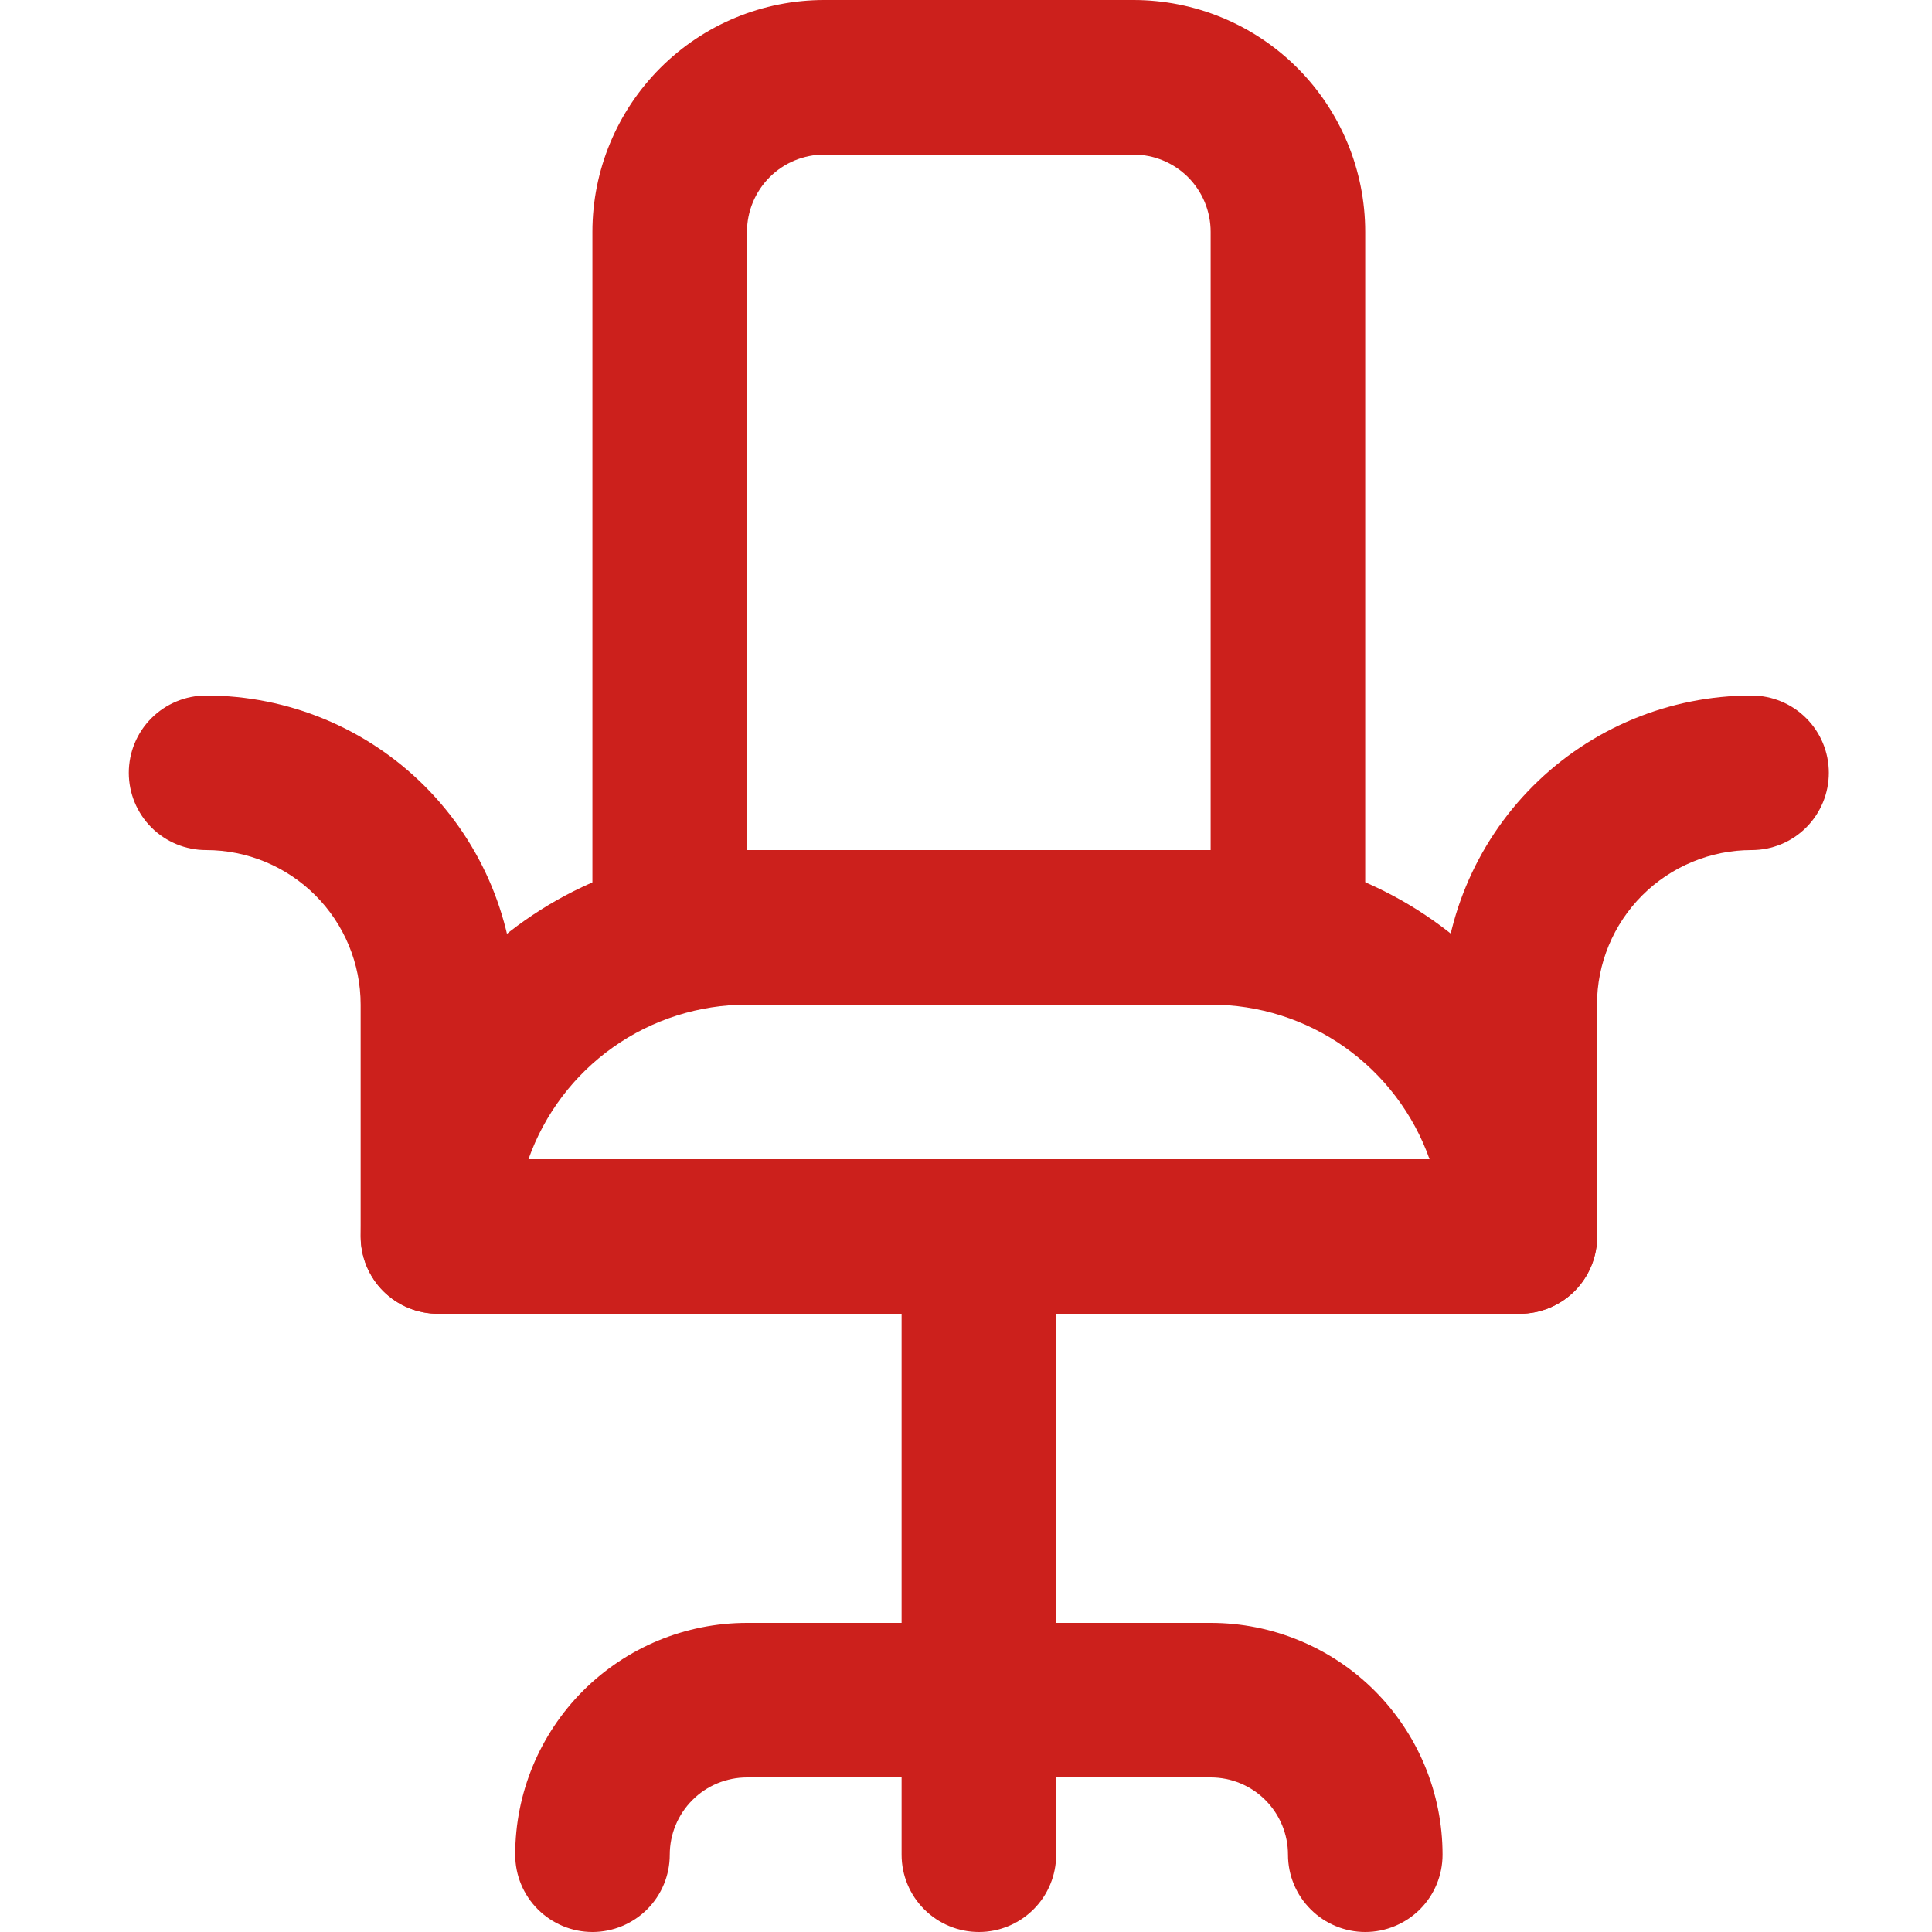
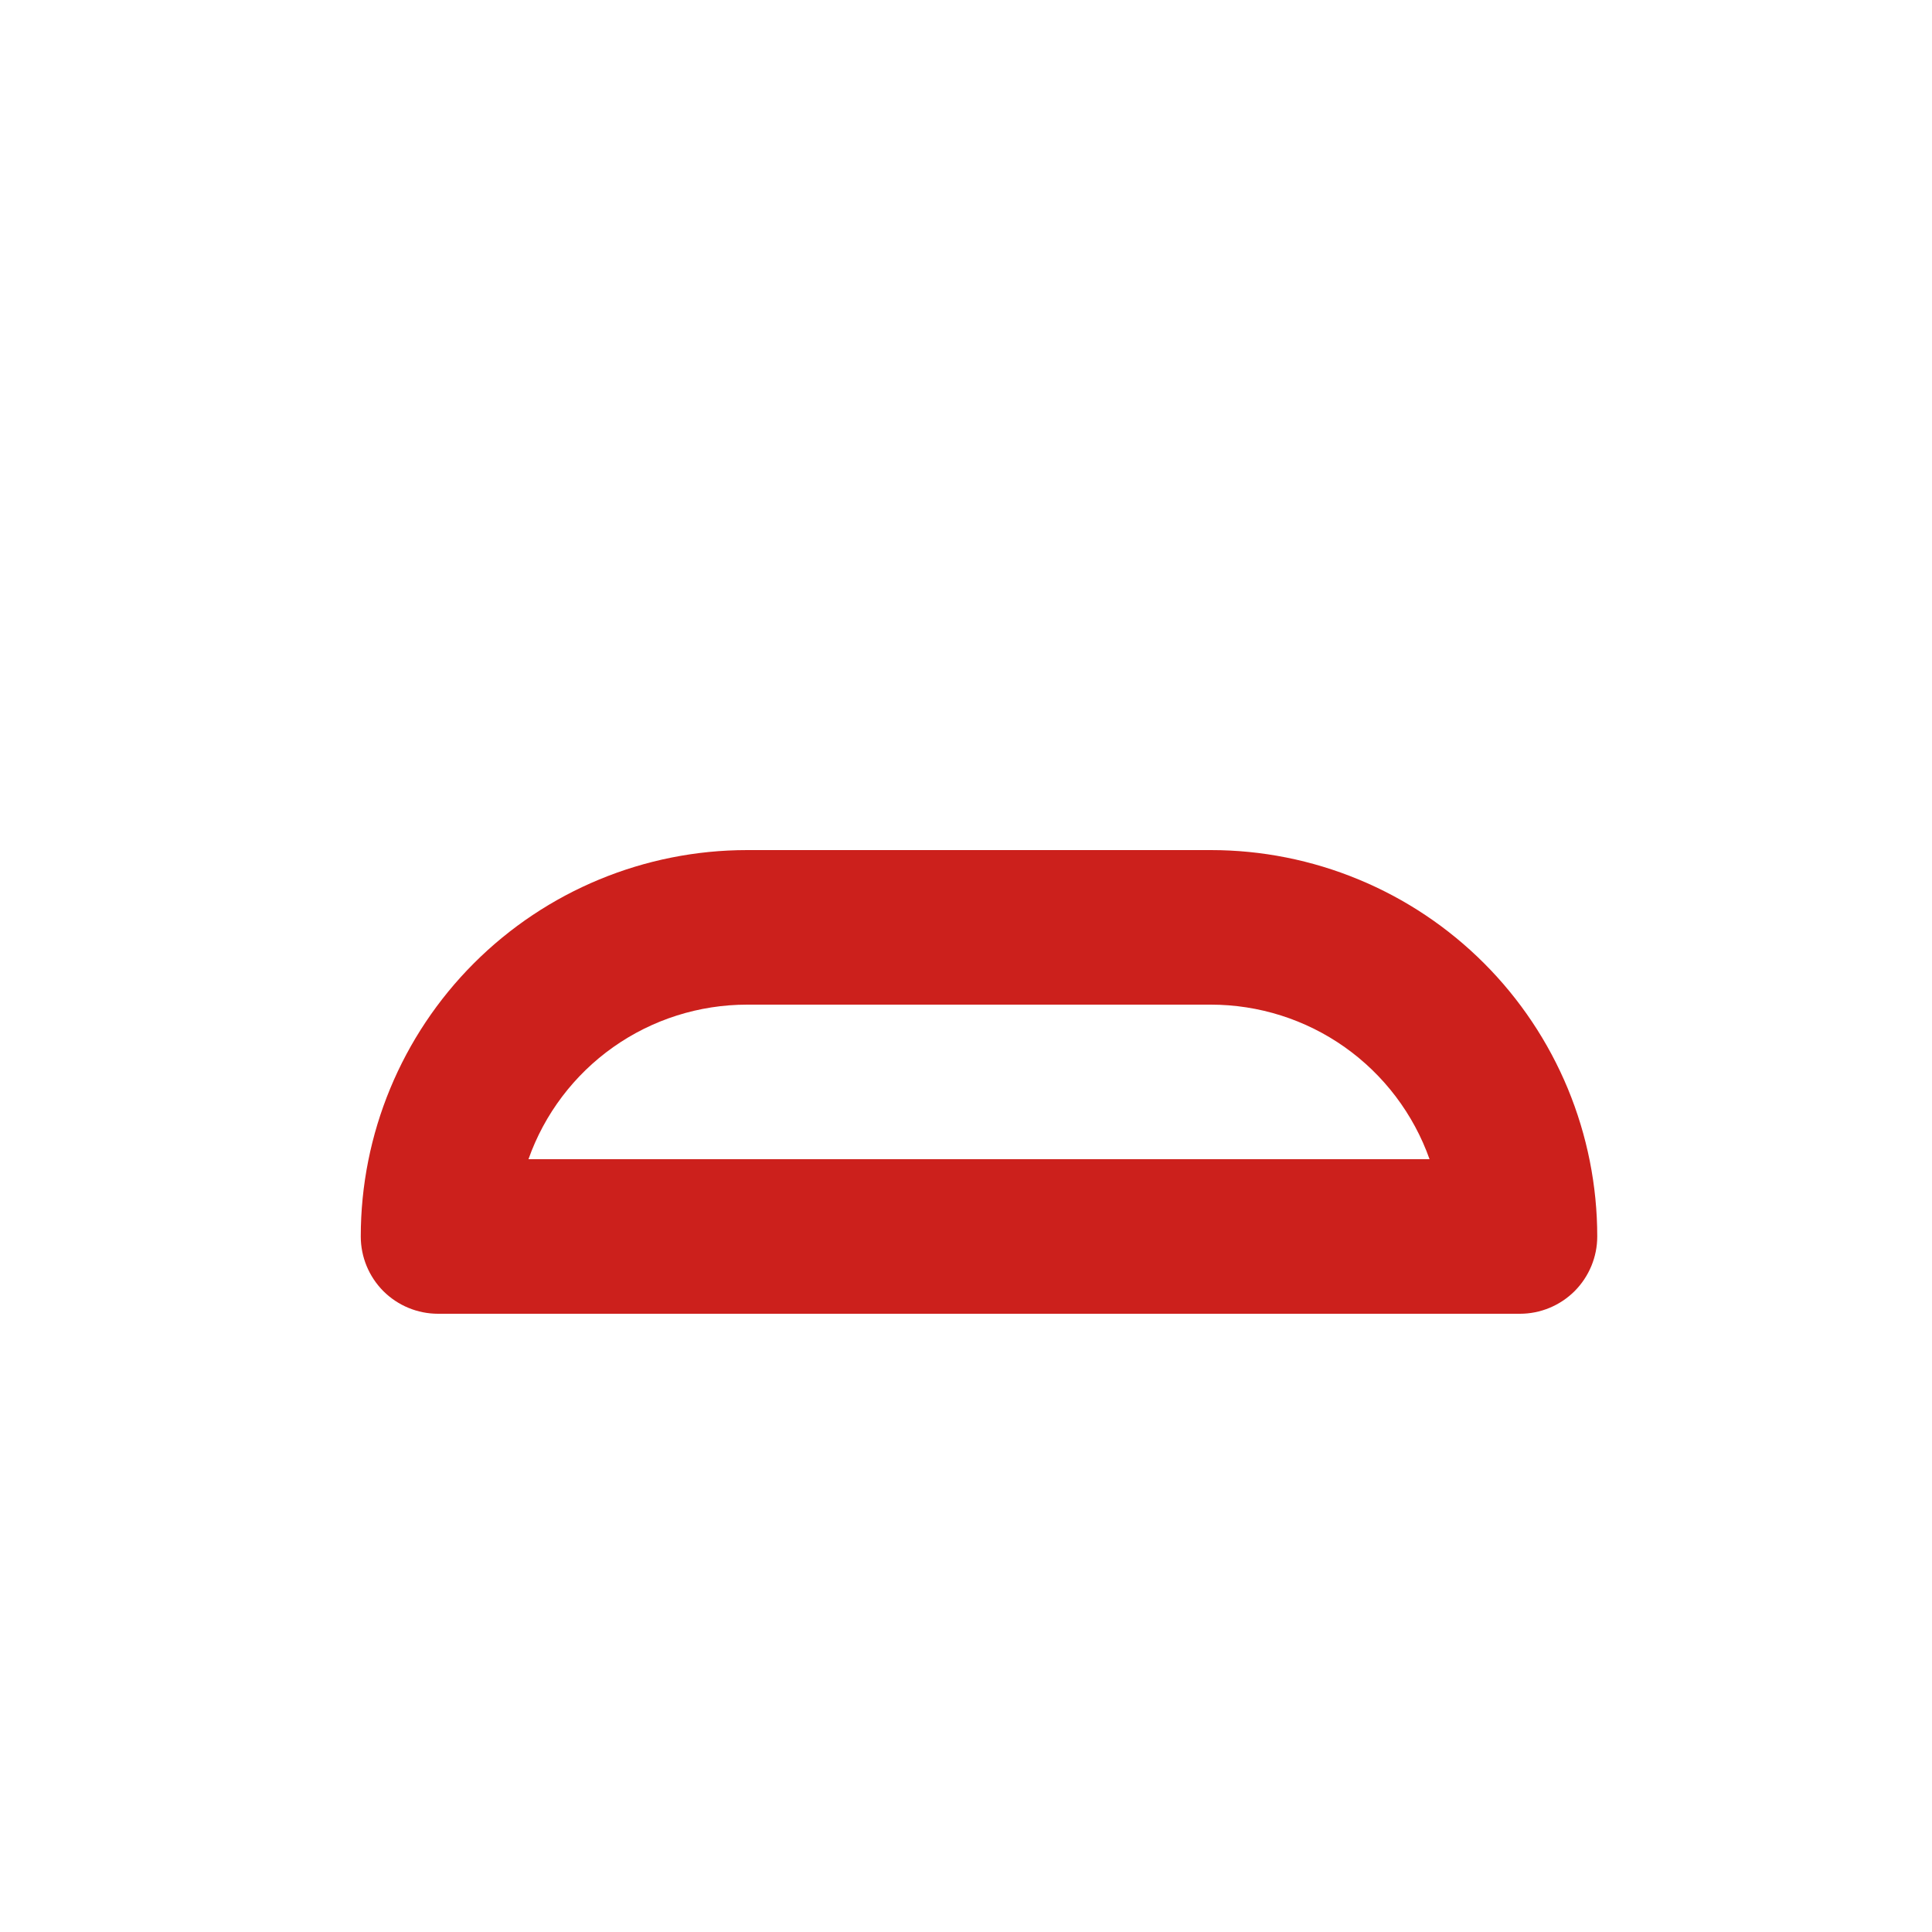
<svg xmlns="http://www.w3.org/2000/svg" width="30" height="30" viewBox="0 0 30 30" fill="none">
-   <path d="M19.999 15.6H10.399C10.081 15.6 9.776 15.474 9.551 15.248C9.326 15.024 9.199 14.718 9.199 14.4V3.6C9.199 2.645 9.579 1.73 10.254 1.054C10.929 0.379 11.844 0 12.799 0H17.599C18.554 0 19.47 0.379 20.145 1.054C20.82 1.73 21.199 2.645 21.199 3.6V14.4C21.199 14.718 21.073 15.024 20.848 15.248C20.623 15.474 20.317 15.6 19.999 15.6ZM11.599 13.2H18.799V3.6C18.799 3.282 18.673 2.977 18.448 2.751C18.223 2.526 17.918 2.4 17.599 2.4H12.799C12.481 2.4 12.176 2.526 11.951 2.751C11.726 2.977 11.599 3.282 11.599 3.6V13.2Z" fill="#CC201C" />
  <path d="M23.602 20.4H6.802C6.483 20.4 6.178 20.273 5.953 20.049C5.728 19.823 5.602 19.518 5.602 19.2C5.602 17.609 6.234 16.082 7.359 14.957C8.484 13.832 10.01 13.2 11.602 13.2H18.802C19.59 13.2 20.37 13.355 21.098 13.657C21.826 13.958 22.487 14.4 23.044 14.957C23.601 15.514 24.043 16.176 24.345 16.904C24.646 17.632 24.802 18.412 24.802 19.2C24.802 19.518 24.675 19.823 24.45 20.049C24.225 20.273 23.92 20.4 23.602 20.4ZM8.206 18H22.198C21.949 17.298 21.489 16.69 20.881 16.26C20.273 15.83 19.546 15.6 18.802 15.6H11.602C10.857 15.6 10.13 15.83 9.522 16.26C8.914 16.69 8.454 17.298 8.206 18Z" fill="#CC201C" />
-   <path d="M15.2 30C14.882 30 14.576 29.874 14.351 29.648C14.126 29.424 14 29.118 14 28.8V19.2C14 18.882 14.126 18.576 14.351 18.352C14.576 18.126 14.882 18 15.2 18C15.518 18 15.823 18.126 16.049 18.352C16.274 18.576 16.4 18.882 16.4 19.2V28.8C16.4 29.118 16.274 29.424 16.049 29.648C15.823 29.874 15.518 30 15.2 30Z" fill="#CC201C" />
-   <path d="M21.2 30C20.882 30 20.576 29.873 20.352 29.648C20.126 29.423 20 29.118 20 28.8C20 28.482 19.874 28.177 19.648 27.951C19.424 27.726 19.118 27.6 18.8 27.6H11.6C11.282 27.6 10.976 27.726 10.752 27.951C10.526 28.177 10.4 28.482 10.4 28.8C10.4 29.118 10.274 29.423 10.049 29.648C9.823 29.873 9.518 30 9.2 30C8.882 30 8.577 29.873 8.351 29.648C8.126 29.423 8 29.118 8 28.8C8 27.845 8.379 26.93 9.054 26.254C9.73 25.579 10.645 25.2 11.6 25.2H18.8C19.755 25.2 20.671 25.579 21.346 26.254C22.021 26.93 22.4 27.845 22.4 28.8C22.4 29.118 22.274 29.423 22.049 29.648C21.823 29.873 21.518 30 21.2 30Z" fill="#CC201C" />
-   <path d="M23.598 20.4C23.28 20.4 22.975 20.274 22.75 20.049C22.525 19.823 22.398 19.518 22.398 19.2V15.6C22.398 14.327 22.904 13.106 23.804 12.206C24.704 11.306 25.925 10.8 27.198 10.8C27.517 10.8 27.822 10.927 28.047 11.152C28.272 11.377 28.398 11.682 28.398 12C28.398 12.318 28.272 12.623 28.047 12.849C27.822 13.074 27.517 13.2 27.198 13.2C26.562 13.2 25.951 13.453 25.501 13.903C25.051 14.353 24.798 14.963 24.798 15.6V19.2C24.798 19.518 24.672 19.823 24.447 20.049C24.222 20.274 23.917 20.4 23.598 20.4Z" fill="#CC201C" />
-   <path d="M6.8 20.4C6.482 20.4 6.177 20.274 5.951 20.049C5.726 19.823 5.6 19.518 5.6 19.2V15.6C5.6 14.963 5.347 14.353 4.897 13.903C4.447 13.453 3.837 13.2 3.2 13.2C2.882 13.2 2.577 13.074 2.351 12.849C2.126 12.623 2 12.318 2 12C2 11.682 2.126 11.377 2.351 11.152C2.577 10.927 2.882 10.8 3.2 10.8C4.473 10.8 5.694 11.306 6.594 12.206C7.494 13.106 8 14.327 8 15.6V19.2C8 19.518 7.874 19.823 7.649 20.049C7.423 20.274 7.118 20.4 6.8 20.4Z" fill="#CC201C" />
</svg>